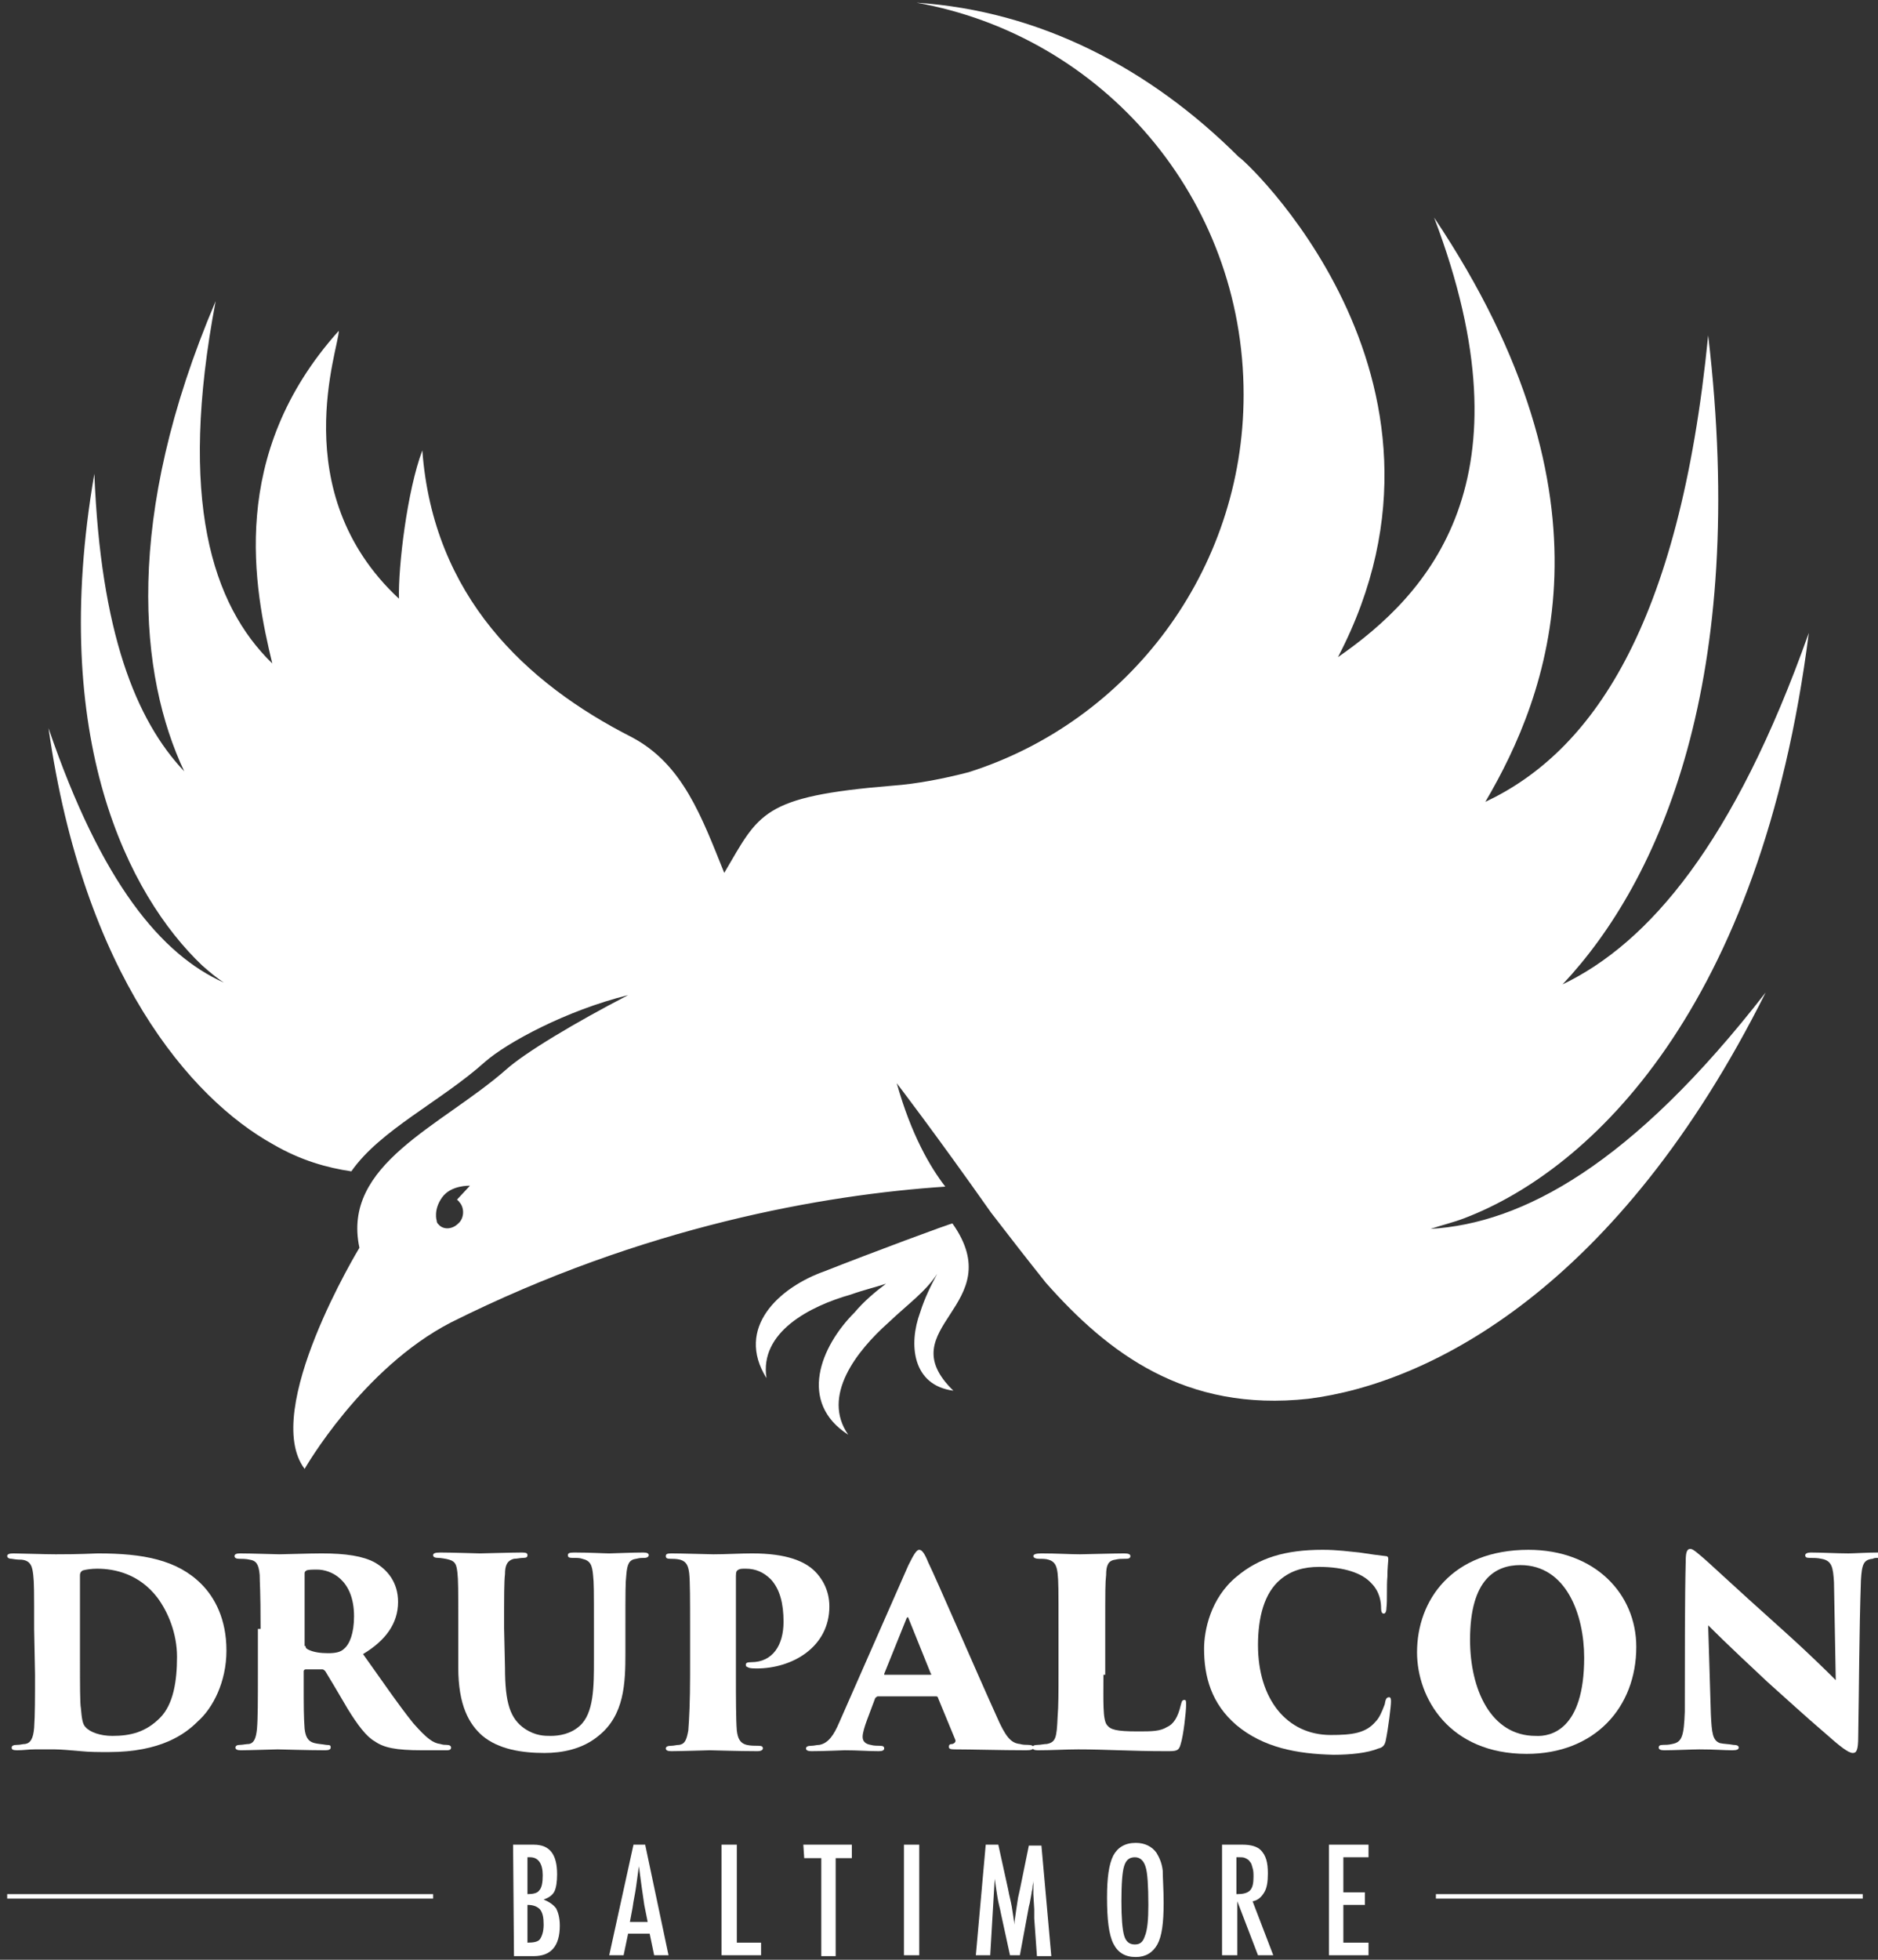
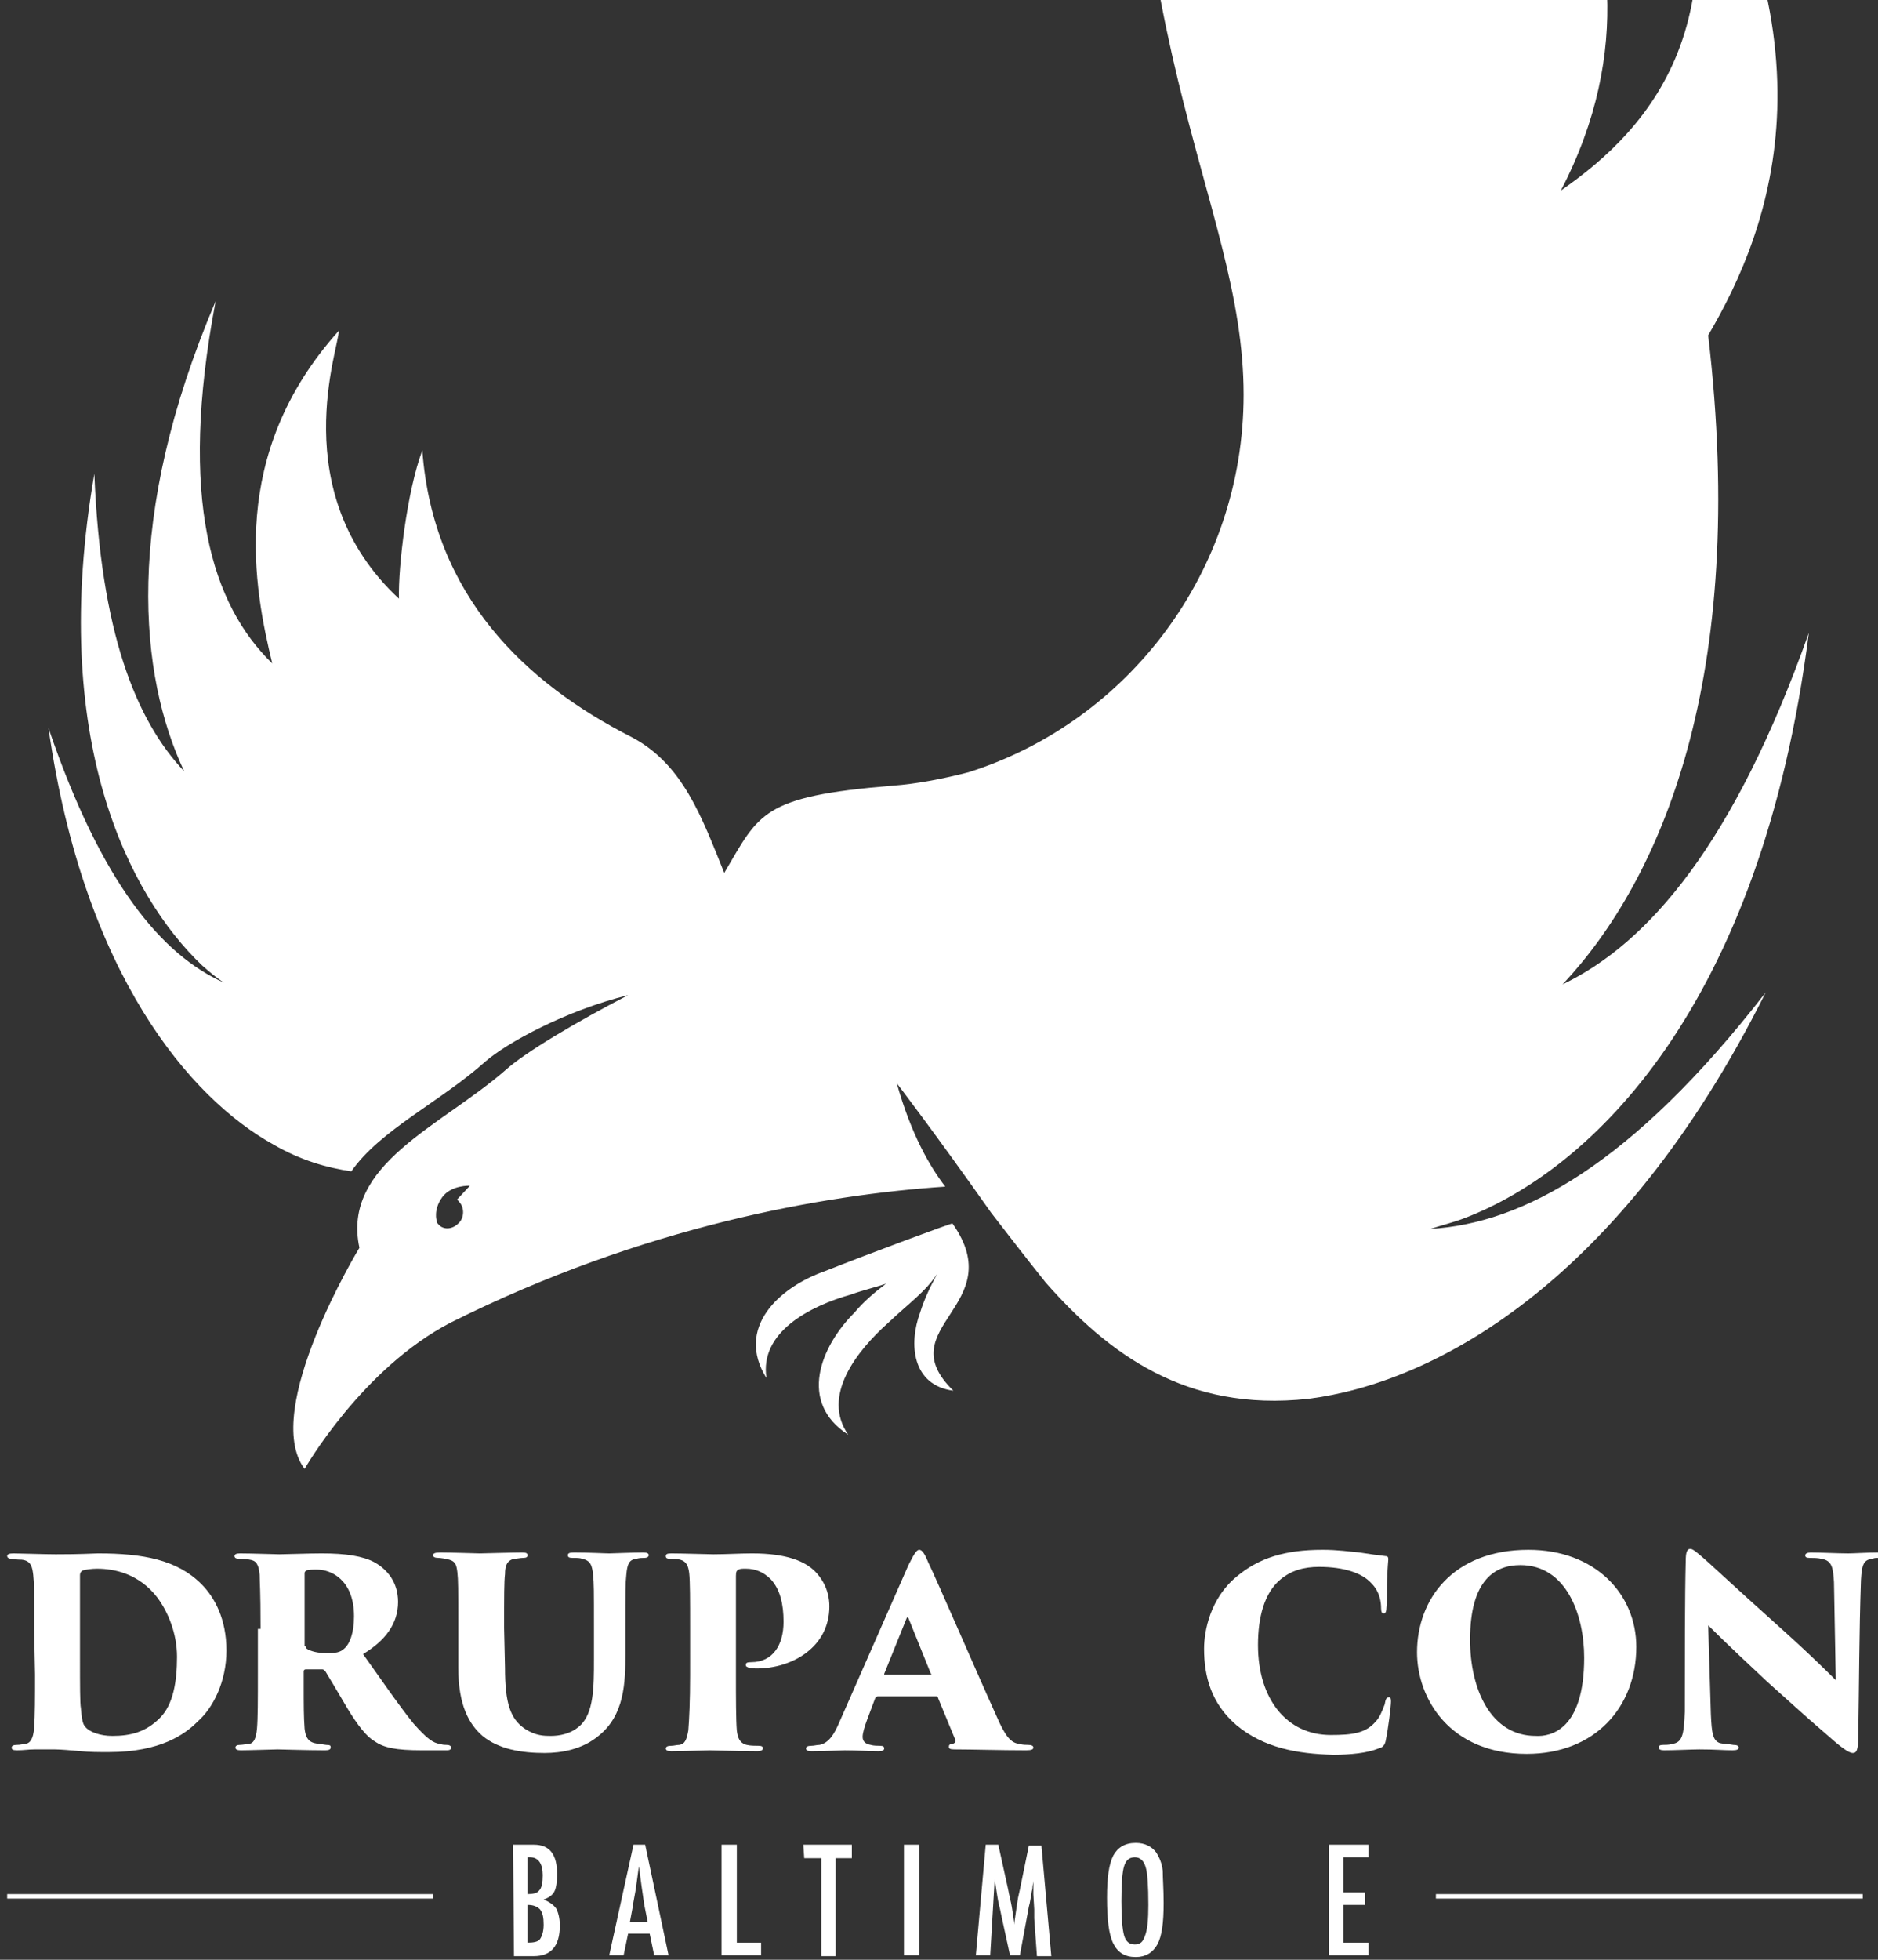
<svg xmlns="http://www.w3.org/2000/svg" version="1.1" id="Layer_1" x="0px" y="0px" viewBox="0 0 209 218" style="enable-background:new 0 0 209 218;" xml:space="preserve">
  <rect x="0" y="0" width="209" height="218" fill="#333333" stroke="none" />
  <style type="text/css">
	.st0{fill:#FFFFFF;}
</style>
  <g>
-     <path class="st0" d="M159.2,136.7c1.2-0.4,2.5-0.7,3.8-1.2c14.1-5.4,33-23.4,38.3-65.1c-8.3,23.4-17.8,34.5-27.4,39.1   c10.9-11.6,20.7-34,16.2-72.2c-3.2,32.6-13.1,46.4-24.8,51.9c7-11.9,15.4-33.5-5.7-65c11.1,29.2-0.6,41.9-10.7,48.9   c16.3-31.2-11.1-56-11-55.6c-9.9-9.9-22.2-16.3-35.9-17.2C122.7,4,138.4,22,138.4,43.9c0,19.7-12.9,36.4-30.6,42   c-2.7,0.7-5.7,1.3-8.5,1.5c-14.6,1.2-14.8,3.1-18.7,9.7C78.1,90.9,76,85,70.3,82c-11.8-6-22.1-15.7-23.3-31.9   c-1.7,4.5-2.7,13-2.6,16.5c-12.8-11.9-6.6-28.1-6.7-29.8c-12.4,13.8-9.4,28.7-7.4,37c-6.7-6.5-10.5-18.2-6.3-40.3   c-10.3,24.2-8.5,41.7-3.5,52.3c-5.4-5.7-9.3-15.5-10-33.1c-5.1,29.5,3.8,46.9,12,54.7c0.8,0.7,1.5,1.3,2.4,1.9   C18,106.2,11.3,98.3,5.4,81c3.9,27.4,15.8,41.2,25,46.3c3.1,1.8,6,2.6,8.7,3c3.2-4.6,10-7.8,14.9-12.2c2.4-2.1,9-5.7,15.9-7.4   c-5.8,3-11.5,6.4-13.6,8.3c-7.2,6.3-18.3,10.5-16.3,19.8c0,0-11,18.1-6.1,24.6c0,0,6.4-11.2,16.3-16.3c21.4-10.7,41.5-14.2,55-15.1   c-1.7-2.2-3.8-5.8-5.4-11.5c0,0,4.3,5.6,10.5,14.4c2,2.6,4.1,5.3,6.1,7.8c6.9,7.8,15.5,14.4,29.2,12.9   c13.6-1.7,34.5-12.4,50.9-45.2C181.6,129.6,169.4,136.1,159.2,136.7z M51.1,133.7c0.6,0.6,0.6,1.8-0.1,2.4   c-0.7,0.7-1.7,0.7-2.2,0.1c-0.1-0.1-0.2-0.2-0.2-0.4c0,0-0.4-1.2,0.6-2.6s3.1-1.3,3.1-1.3l-1.4,1.5C50.8,133.5,51,133.5,51.1,133.7   z" />
+     <path class="st0" d="M159.2,136.7c1.2-0.4,2.5-0.7,3.8-1.2c14.1-5.4,33-23.4,38.3-65.1c-8.3,23.4-17.8,34.5-27.4,39.1   c10.9-11.6,20.7-34,16.2-72.2c7-11.9,15.4-33.5-5.7-65c11.1,29.2-0.6,41.9-10.7,48.9   c16.3-31.2-11.1-56-11-55.6c-9.9-9.9-22.2-16.3-35.9-17.2C122.7,4,138.4,22,138.4,43.9c0,19.7-12.9,36.4-30.6,42   c-2.7,0.7-5.7,1.3-8.5,1.5c-14.6,1.2-14.8,3.1-18.7,9.7C78.1,90.9,76,85,70.3,82c-11.8-6-22.1-15.7-23.3-31.9   c-1.7,4.5-2.7,13-2.6,16.5c-12.8-11.9-6.6-28.1-6.7-29.8c-12.4,13.8-9.4,28.7-7.4,37c-6.7-6.5-10.5-18.2-6.3-40.3   c-10.3,24.2-8.5,41.7-3.5,52.3c-5.4-5.7-9.3-15.5-10-33.1c-5.1,29.5,3.8,46.9,12,54.7c0.8,0.7,1.5,1.3,2.4,1.9   C18,106.2,11.3,98.3,5.4,81c3.9,27.4,15.8,41.2,25,46.3c3.1,1.8,6,2.6,8.7,3c3.2-4.6,10-7.8,14.9-12.2c2.4-2.1,9-5.7,15.9-7.4   c-5.8,3-11.5,6.4-13.6,8.3c-7.2,6.3-18.3,10.5-16.3,19.8c0,0-11,18.1-6.1,24.6c0,0,6.4-11.2,16.3-16.3c21.4-10.7,41.5-14.2,55-15.1   c-1.7-2.2-3.8-5.8-5.4-11.5c0,0,4.3,5.6,10.5,14.4c2,2.6,4.1,5.3,6.1,7.8c6.9,7.8,15.5,14.4,29.2,12.9   c13.6-1.7,34.5-12.4,50.9-45.2C181.6,129.6,169.4,136.1,159.2,136.7z M51.1,133.7c0.6,0.6,0.6,1.8-0.1,2.4   c-0.7,0.7-1.7,0.7-2.2,0.1c-0.1-0.1-0.2-0.2-0.2-0.4c0,0-0.4-1.2,0.6-2.6s3.1-1.3,3.1-1.3l-1.4,1.5C50.8,133.5,51,133.5,51.1,133.7   z" />
    <path class="st0" d="M106,136.1c0-0.1-9.4,3.4-14.2,5.3c-5.1,1.8-10,6.3-6.5,11.9c-0.8-5.1,4.8-8,9.4-9.3c1.4-0.5,2.7-0.8,3.9-1.2   c-1.2,0.9-2.5,2-3.5,3.2c-3.8,3.8-6.3,10-0.7,13.6c-3-4.3,0.9-9.3,4.5-12.5c2.1-2,4.1-3.4,5.4-5.4c-0.7,1.3-1.4,2.7-1.9,4.3   c-1.3,3.5-0.9,8.1,3.7,8.7C98.8,147.6,112.5,145.3,106,136.1z" />
    <g>
      <path class="st0" d="M57.1,205.2h2.3c1.8,0,2.6,1.1,2.6,3.3c0,0.8-0.1,1.5-0.3,1.9s-0.6,0.7-1.2,0.9c0.7,0.3,1.1,0.6,1.4,1    c0.2,0.4,0.4,1,0.4,1.9c0,2.3-1,3.4-2.9,3.4h-2.2L57.1,205.2L57.1,205.2z M58.7,210.7c0.6,0,1.1-0.1,1.3-0.4    c0.3-0.3,0.4-0.9,0.4-1.7c0-1.3-0.5-2-1.4-2h-0.1h-0.1h-0.1C58.7,206.6,58.7,210.7,58.7,210.7z M58.7,216.1c0.7,0,1.2-0.1,1.4-0.4    s0.4-0.8,0.4-1.6s-0.1-1.3-0.4-1.7c-0.3-0.3-0.7-0.5-1.4-0.5V216.1z" />
      <path class="st0" d="M70.5,205.2h1.3l2.6,12.3h-1.6l-0.5-2.4h-2.4l-0.5,2.4h-1.6L70.5,205.2z M72.1,213.9l-0.4-2    c-0.2-1.3-0.4-2.8-0.6-4.3c-0.1,0.7-0.2,1.5-0.3,2.2c-0.1,0.8-0.3,1.6-0.4,2.4l-0.3,1.6h2V213.9z" />
      <path class="st0" d="M80.3,205.2H82v10.9h2.7v1.4h-4.4C80.3,217.5,80.3,205.2,80.3,205.2z" />
      <path class="st0" d="M89.4,205.2h5.4v1.5H93v10.9h-1.6v-10.9h-1.9L89.4,205.2L89.4,205.2z" />
      <path class="st0" d="M100.6,205.2h1.7v12.3h-1.7V205.2z" />
      <path class="st0" d="M109.7,205.2h1.4l1.1,5c0.1,0.6,0.3,1.3,0.4,1.9c0.1,0.6,0.2,1.3,0.3,2c0-0.1,0-0.2,0-0.2c0-0.1,0-0.1,0-0.1    l0.2-1.4l0.2-1.3l0.2-0.9l1-4.9h1.4l1.1,12.3h-1.6l-0.3-4.2c0-0.2,0-0.4,0-0.6c0-0.2,0-0.3,0-0.4l-0.1-1.7v-1.5c0,0,0,0,0-0.1V209    v0.2c0,0.3-0.1,0.5-0.1,0.8c0,0.2-0.1,0.4-0.1,0.6l-0.2,1.1l-0.1,0.4l-1,5.4h-1.1l-1-4.6c-0.1-0.6-0.3-1.2-0.4-1.9    c-0.1-0.6-0.2-1.3-0.3-2l-0.5,8.5h-1.6L109.7,205.2z" />
      <path class="st0" d="M129.5,211.7c0,2.2-0.2,3.7-0.7,4.6c-0.5,0.9-1.3,1.4-2.4,1.4c-1.2,0-2-0.5-2.5-1.5s-0.7-2.7-0.7-5.1    c0-2.2,0.2-3.7,0.7-4.7c0.5-0.9,1.3-1.4,2.5-1.4c1,0,1.8,0.4,2.3,1.1c0.3,0.5,0.6,1.1,0.7,2C129.4,209,129.5,210.1,129.5,211.7z     M127.8,211.9c0-2.1-0.1-3.6-0.3-4.2c-0.2-0.7-0.6-1.1-1.2-1.1s-1,0.3-1.2,1c-0.2,0.6-0.3,2-0.3,3.9c0,1.8,0.1,3.1,0.3,3.8    c0.2,0.7,0.6,1,1.2,1s0.9-0.3,1.1-0.9C127.7,214.7,127.8,213.5,127.8,211.9z" />
-       <path class="st0" d="M136.1,205.2h2.2c0.9,0,1.6,0.2,2,0.6c0.6,0.6,0.8,1.4,0.8,2.6c0,0.9-0.1,1.6-0.4,2.1c-0.3,0.5-0.7,0.9-1.3,1    l2.3,6H140l-2.3-6v6H136v-12.3H136.1z M137.7,210.7c0.6,0,1.1-0.1,1.4-0.4c0.3-0.3,0.4-0.8,0.4-1.5c0-0.4,0-0.7-0.1-1    s-0.1-0.5-0.3-0.7c-0.1-0.2-0.3-0.3-0.5-0.4c-0.2-0.1-0.4-0.1-0.7-0.1h-0.3v4.1H137.7z" />
      <path class="st0" d="M147.9,205.2h4.4v1.4h-2.8v3.9h2.4v1.4h-2.4v4.2h2.8v1.4h-4.4V205.2z" />
    </g>
    <g>
      <g>
        <rect x="0.8" y="210.7" class="st0" width="47.4" height="0.5" />
      </g>
    </g>
    <g>
      <g>
        <rect x="159.8" y="210.7" class="st0" width="47.5" height="0.5" />
      </g>
    </g>
    <g>
      <path class="st0" d="M3.8,181.2c0-4.3,0-5.1-0.1-6c-0.1-0.8-0.2-1.6-1.3-1.7c-0.2,0-0.5,0-1.1-0.1c-0.4,0-0.5-0.2-0.5-0.3    c0-0.2,0.2-0.3,0.7-0.3c0.7,0,3.4,0.1,4.7,0.1c1,0,2.3,0,4.7-0.1c5,0,8.8,0.7,11.5,3.4c1.5,1.5,2.8,3.9,2.8,7.4s-1.5,6.4-3.2,7.9    c-1.4,1.4-4.1,3.4-9.9,3.4c-1.2,0-2.1,0-3.1-0.1c-1.1-0.1-2.3-0.2-2.9-0.2c-0.7,0-1.4,0-2.2,0s-1.2,0.1-2,0.1    c-0.5,0-0.6-0.1-0.6-0.3s0.2-0.3,0.6-0.3s0.6-0.1,0.9-0.1c0.6-0.1,0.9-0.6,1-1.8c0.1-1.4,0.1-3.4,0.1-5.9L3.8,181.2L3.8,181.2z     M8.9,184.4c0,3.1,0,5.1,0.1,5.6c0.1,1.2,0.2,1.8,0.5,2.1c0.5,0.6,1.7,1,3,1c2,0,3.7-0.4,5.3-2c1.5-1.5,1.9-4.1,1.9-6.8    c0-2.6-1-5-2.2-6.6c-2-2.6-4.7-3.2-6.7-3.2c-0.6,0-1.3,0.1-1.6,0.2c-0.2,0.1-0.3,0.3-0.3,0.5c0,1,0,3.1,0,5.4    C8.9,180.6,8.9,184.4,8.9,184.4z" />
      <path class="st0" d="M29,181.2c0-4.5-0.1-5.1-0.1-6c-0.1-1.2-0.4-1.6-1.1-1.7c-0.4-0.1-0.9-0.1-1.2-0.1c-0.3,0-0.5-0.1-0.5-0.3    s0.2-0.3,0.6-0.3c1.2,0,4,0.1,4.4,0.1c0.6,0,3.3-0.1,4.7-0.1c2.7,0,4.6,0.3,5.9,1c1.4,0.8,2.6,2.2,2.6,4.4c0,2.4-1.4,4.3-3.9,5.8    c1.8,2.5,3.9,5.6,5.6,7.7c1.5,1.7,2.2,2.2,3,2.3c0.3,0.1,0.5,0.1,0.7,0.1c0.3,0,0.5,0.1,0.5,0.3c0,0.3-0.3,0.3-0.6,0.3H47    c-3,0-4.3-0.3-5.3-1c-0.9-0.5-1.9-1.8-3-3.6c-1.3-2.2-2-3.4-2.5-4.2c-0.1-0.1-0.2-0.2-0.3-0.2H34c-0.1,0-0.2,0.1-0.2,0.2v1.5    c0,2.3,0,3.6,0.1,4.9c0.1,0.8,0.3,1.4,1.1,1.6c0.4,0.1,0.7,0.1,1.3,0.2c0.5,0,0.5,0.1,0.5,0.3s-0.2,0.3-0.6,0.3    c-1.9,0-5.1-0.1-5.3-0.1c-0.3,0-3.2,0.1-4.1,0.1c-0.4,0-0.6-0.1-0.6-0.3s0.2-0.3,0.5-0.3s0.7-0.1,1-0.1c0.6-0.1,0.8-0.7,0.9-1.7    c0.1-1.2,0.1-3.2,0.1-6.1v-5H29z M34,183.1c0,0.2,0.1,0.3,0.3,0.4c0.6,0.3,1.4,0.4,2.2,0.4s1.4-0.1,1.8-0.5    c0.6-0.5,1.1-1.7,1.1-3.6c0-4.1-2.6-5.2-4.1-5.2c-0.5,0-1,0-1.2,0.1c-0.1,0.1-0.2,0.1-0.2,0.3v8.1H34z" />
      <path class="st0" d="M56.2,185.5c0,4,0.6,5.7,2.2,6.8c1.2,0.8,2.2,0.8,2.9,0.8c0.9,0,2.2-0.2,3.2-1.1c1.6-1.4,1.6-4.4,1.6-7.4    v-3.5c0-4.3,0-5-0.1-5.9c-0.1-1.1-0.3-1.6-1.2-1.8c-0.3-0.1-0.5-0.1-1.1-0.1c-0.4,0-0.5-0.1-0.5-0.3s0.1-0.3,0.7-0.3    c1.7,0,3.4,0.1,3.9,0.1s2.4-0.1,3.8-0.1c0.4,0,0.6,0.1,0.6,0.3c0,0.1-0.1,0.3-0.5,0.3c-0.3,0-0.5,0-0.9,0.1    c-0.8,0.1-1,0.6-1.1,1.8c-0.1,0.9-0.1,1.7-0.1,5.9v2.8c0,3.3-0.1,6.9-3,9.2c-1.8,1.5-4.1,1.9-6,1.9c-2.5,0-5.1-0.4-6.9-1.9    c-1.5-1.3-2.7-3.4-2.7-7.6v-4.4c0-4.5,0-5.3-0.1-6.2c-0.1-0.8-0.2-1.2-0.9-1.4c-0.3-0.1-1-0.2-1.2-0.2c-0.4,0-0.6-0.1-0.6-0.3    s0.2-0.3,0.8-0.3c1.2,0,4.2,0.1,4.4,0.1s3.7-0.1,4.7-0.1c0.5,0,0.6,0.1,0.6,0.3s-0.1,0.3-0.5,0.3c-0.3,0-0.7,0.1-1,0.1    c-0.8,0.2-1,0.8-1,1.7c-0.1,0.9-0.1,2.3-0.1,6L56.2,185.5L56.2,185.5z" />
      <path class="st0" d="M76.8,181.2c0-3.2,0-5.3-0.1-6.2c-0.1-0.8-0.3-1.3-1-1.5c-0.4-0.1-0.8-0.1-1.1-0.1c-0.4,0-0.5-0.1-0.5-0.3    s0.1-0.3,0.6-0.3c1.2,0,4.2,0.1,4.7,0.1c1.4,0,3-0.1,4.3-0.1c3.9,0,5.9,0.9,7,2c0.6,0.6,1.6,1.9,1.6,3.9c0,4.5-4.1,6.9-8.1,6.9    c-0.2,0-0.7,0-0.9-0.1c-0.2-0.1-0.3-0.1-0.3-0.3s0.1-0.3,0.6-0.3c2.4,0,3.6-1.9,3.6-4.5c0-2-0.4-3.6-1.4-4.7    c-0.8-0.8-1.7-1.2-2.8-1.2c-0.4,0-0.6,0-0.8,0.1c-0.2,0.1-0.3,0.2-0.3,0.7v11.1c0,2.3,0,4.9,0.1,6.1c0.1,0.8,0.3,1.4,1.1,1.6    c0.4,0.1,0.9,0.1,1.3,0.1s0.5,0.1,0.5,0.3c0,0.1-0.1,0.3-0.6,0.3c-2,0-5.1-0.1-5.3-0.1c-0.1,0-3.3,0.1-4.3,0.1    c-0.4,0-0.6-0.1-0.6-0.3s0.2-0.3,0.6-0.3c0.3,0,0.6-0.1,0.9-0.1c0.6-0.1,0.8-0.5,1-1.6c0.1-1.2,0.2-3.3,0.2-6.1L76.8,181.2    L76.8,181.2z" />
      <path class="st0" d="M97.7,188.7c-0.1,0-0.2,0.1-0.3,0.2l-0.9,2.4c-0.3,0.8-0.5,1.5-0.5,1.9c0,0.5,0.3,0.8,0.9,0.9    c0.3,0.1,0.8,0.1,1,0.1c0.4,0,0.5,0.1,0.5,0.3s-0.2,0.3-0.6,0.3c-1.3,0-2.3-0.1-3.8-0.1c-0.3,0-2.2,0.1-3.7,0.1    c-0.4,0-0.6-0.1-0.6-0.3s0.2-0.3,0.6-0.3c0.3,0,0.6-0.1,0.9-0.1c1-0.2,1.6-1.1,2.2-2.5l7.7-17.5c0.6-1.2,0.9-1.7,1.2-1.7    c0.3,0,0.6,0.4,1,1.4c0.8,1.6,5.6,12.7,7.6,17.1c1,2.3,1.6,3,2.6,3.1c0.3,0.1,0.7,0.1,0.9,0.1c0.4,0,0.6,0.1,0.6,0.3    s-0.2,0.3-0.8,0.3c-2.8,0-6.1-0.1-8-0.1c-0.5,0-0.6-0.1-0.6-0.3s0.1-0.3,0.4-0.3c0.3-0.1,0.4-0.3,0.3-0.5l-1.9-4.6    c0-0.1-0.1-0.2-0.2-0.2L97.7,188.7L97.7,188.7z M103.5,186.3c0.2,0,0.2-0.1,0.1-0.1l-2.5-6.2c-0.1-0.2-0.1-0.1-0.2,0l-2.5,6.2    c0,0.1,0,0.1,0.1,0.1H103.5z" />
-       <path class="st0" d="M122.8,186.3c0,2.9-0.1,5,0.4,5.6c0.4,0.5,1,0.7,3.4,0.7c1.6,0,2.5,0,3.3-0.5c0.7-0.3,1.2-1.1,1.5-2.4    c0.1-0.3,0.1-0.6,0.4-0.6c0.2,0,0.2,0.1,0.2,0.6c0,0.7-0.3,3.4-0.6,4.3c-0.2,0.8-0.5,0.8-1.6,0.8c-4,0-6.7-0.2-9.8-0.2    c-1.4,0-2.9,0.1-4.5,0.1c-0.4,0-0.6-0.1-0.6-0.3s0.2-0.3,0.6-0.3c0.3,0,0.7-0.1,1-0.1c1-0.2,1.1-0.7,1.2-3    c0.1-1.2,0.1-2.9,0.1-4.7v-5.1c0-4.7,0-5.2-0.1-6.2c-0.1-0.8-0.3-1.3-1-1.5c-0.3-0.1-0.7-0.1-1.1-0.1c-0.3,0-0.6-0.1-0.6-0.3    s0.3-0.3,0.9-0.3c1.7,0,3.2,0.1,4.3,0.1c0.3,0,3.9-0.1,4.9-0.1c0.5,0,0.7,0.1,0.7,0.3c0,0.3-0.3,0.3-0.7,0.3c-0.3,0-0.6,0-1,0.1    c-0.8,0.1-1,0.7-1,1.7c-0.1,0.9-0.1,1.5-0.1,6.3v4.8H122.8z" />
      <path class="st0" d="M137.6,191.9c-2.8-2.4-3.6-5.4-3.6-8.5c0-2,0.7-5.6,3.6-8c2.5-2.1,5.4-3,9.6-3c1.7,0,3,0.2,4.1,0.3    c1.3,0.2,2,0.3,2.9,0.4c0.3,0,0.3,0.2,0.3,0.4s-0.1,0.9-0.1,1.9c-0.1,1,0,2.7-0.1,3.4c0,0.4-0.1,0.7-0.3,0.7s-0.3-0.2-0.3-0.6    c0-0.6-0.1-1.8-1.1-2.8c-1-1.1-3-1.8-5.8-1.8c-1.7,0-3.1,0.4-4.3,1.4c-1.8,1.5-2.5,4.2-2.5,7.3c0,6,3.2,10,8.1,10    c2.4,0,3.9-0.2,5-1.5c0.4-0.4,0.7-1.1,1-1.9c0.1-0.6,0.2-0.8,0.5-0.8c0.2,0,0.2,0.3,0.2,0.5c0,0.5-0.3,3-0.6,4.4    c-0.1,0.4-0.3,0.7-0.8,0.8c-1.2,0.5-3.1,0.7-5,0.7C144.3,195.1,140.6,194.4,137.6,191.9z" />
      <path class="st0" d="M157.7,183.8c0-5.8,3.9-11.4,12.4-11.4c7.4,0,12,4.9,12,10.8c0,6.7-4.6,11.9-12.2,11.9    C161.3,195.1,157.7,188.9,157.7,183.8z M176.3,184.4c0-4.8-2-10.3-7.1-10.3c-2.7,0-5.6,1.5-5.6,8.3c0,5.5,2.3,10.7,7.3,10.7    C172.6,193.2,176.3,192.4,176.3,184.4z" />
      <path class="st0" d="M187.6,173.7c0-0.9,0.1-1.4,0.5-1.4c0.2,0,0.4,0.1,1.1,0.7c1.2,1,2.7,2.5,9.4,8.5c3,2.7,5,4.7,5.7,5.4    l-0.2-10.9c-0.1-1.6-0.2-2.4-1.4-2.6c-0.4-0.1-0.9-0.1-1.3-0.1c-0.4,0-0.5-0.1-0.5-0.3s0.3-0.3,0.6-0.3c1.2,0,3,0.1,4.2,0.1    c0.6,0,2.1-0.1,3.3-0.1c0.4,0,0.6,0.1,0.6,0.3c0,0.1-0.1,0.3-0.5,0.3s-0.5,0-0.7,0.1c-1,0.1-1.2,0.6-1.3,2.4    c-0.2,5.8-0.2,11.6-0.3,17.4c0,1.5-0.2,1.8-0.6,1.8c-0.5,0-1.4-0.7-3.2-2.3c-2-1.7-4.5-4-6.3-5.6c-1.6-1.5-4.5-4.2-6.6-6.3    l0.3,9.9c0.1,2.1,0.2,2.9,1,3.2c0.4,0.1,1,0.1,1.5,0.2c0.4,0,0.6,0.1,0.6,0.3s-0.2,0.3-0.7,0.3c-1,0-1.9-0.1-3.7-0.1    c-0.7,0-2.8,0.1-3.9,0.1c-0.4,0-0.6-0.1-0.6-0.3s0.1-0.3,0.5-0.3c0.3,0,0.6,0,1-0.1c1.1-0.2,1.3-0.9,1.4-3.6    C187.5,184.4,187.5,177.5,187.6,173.7z" />
    </g>
  </g>
</svg>